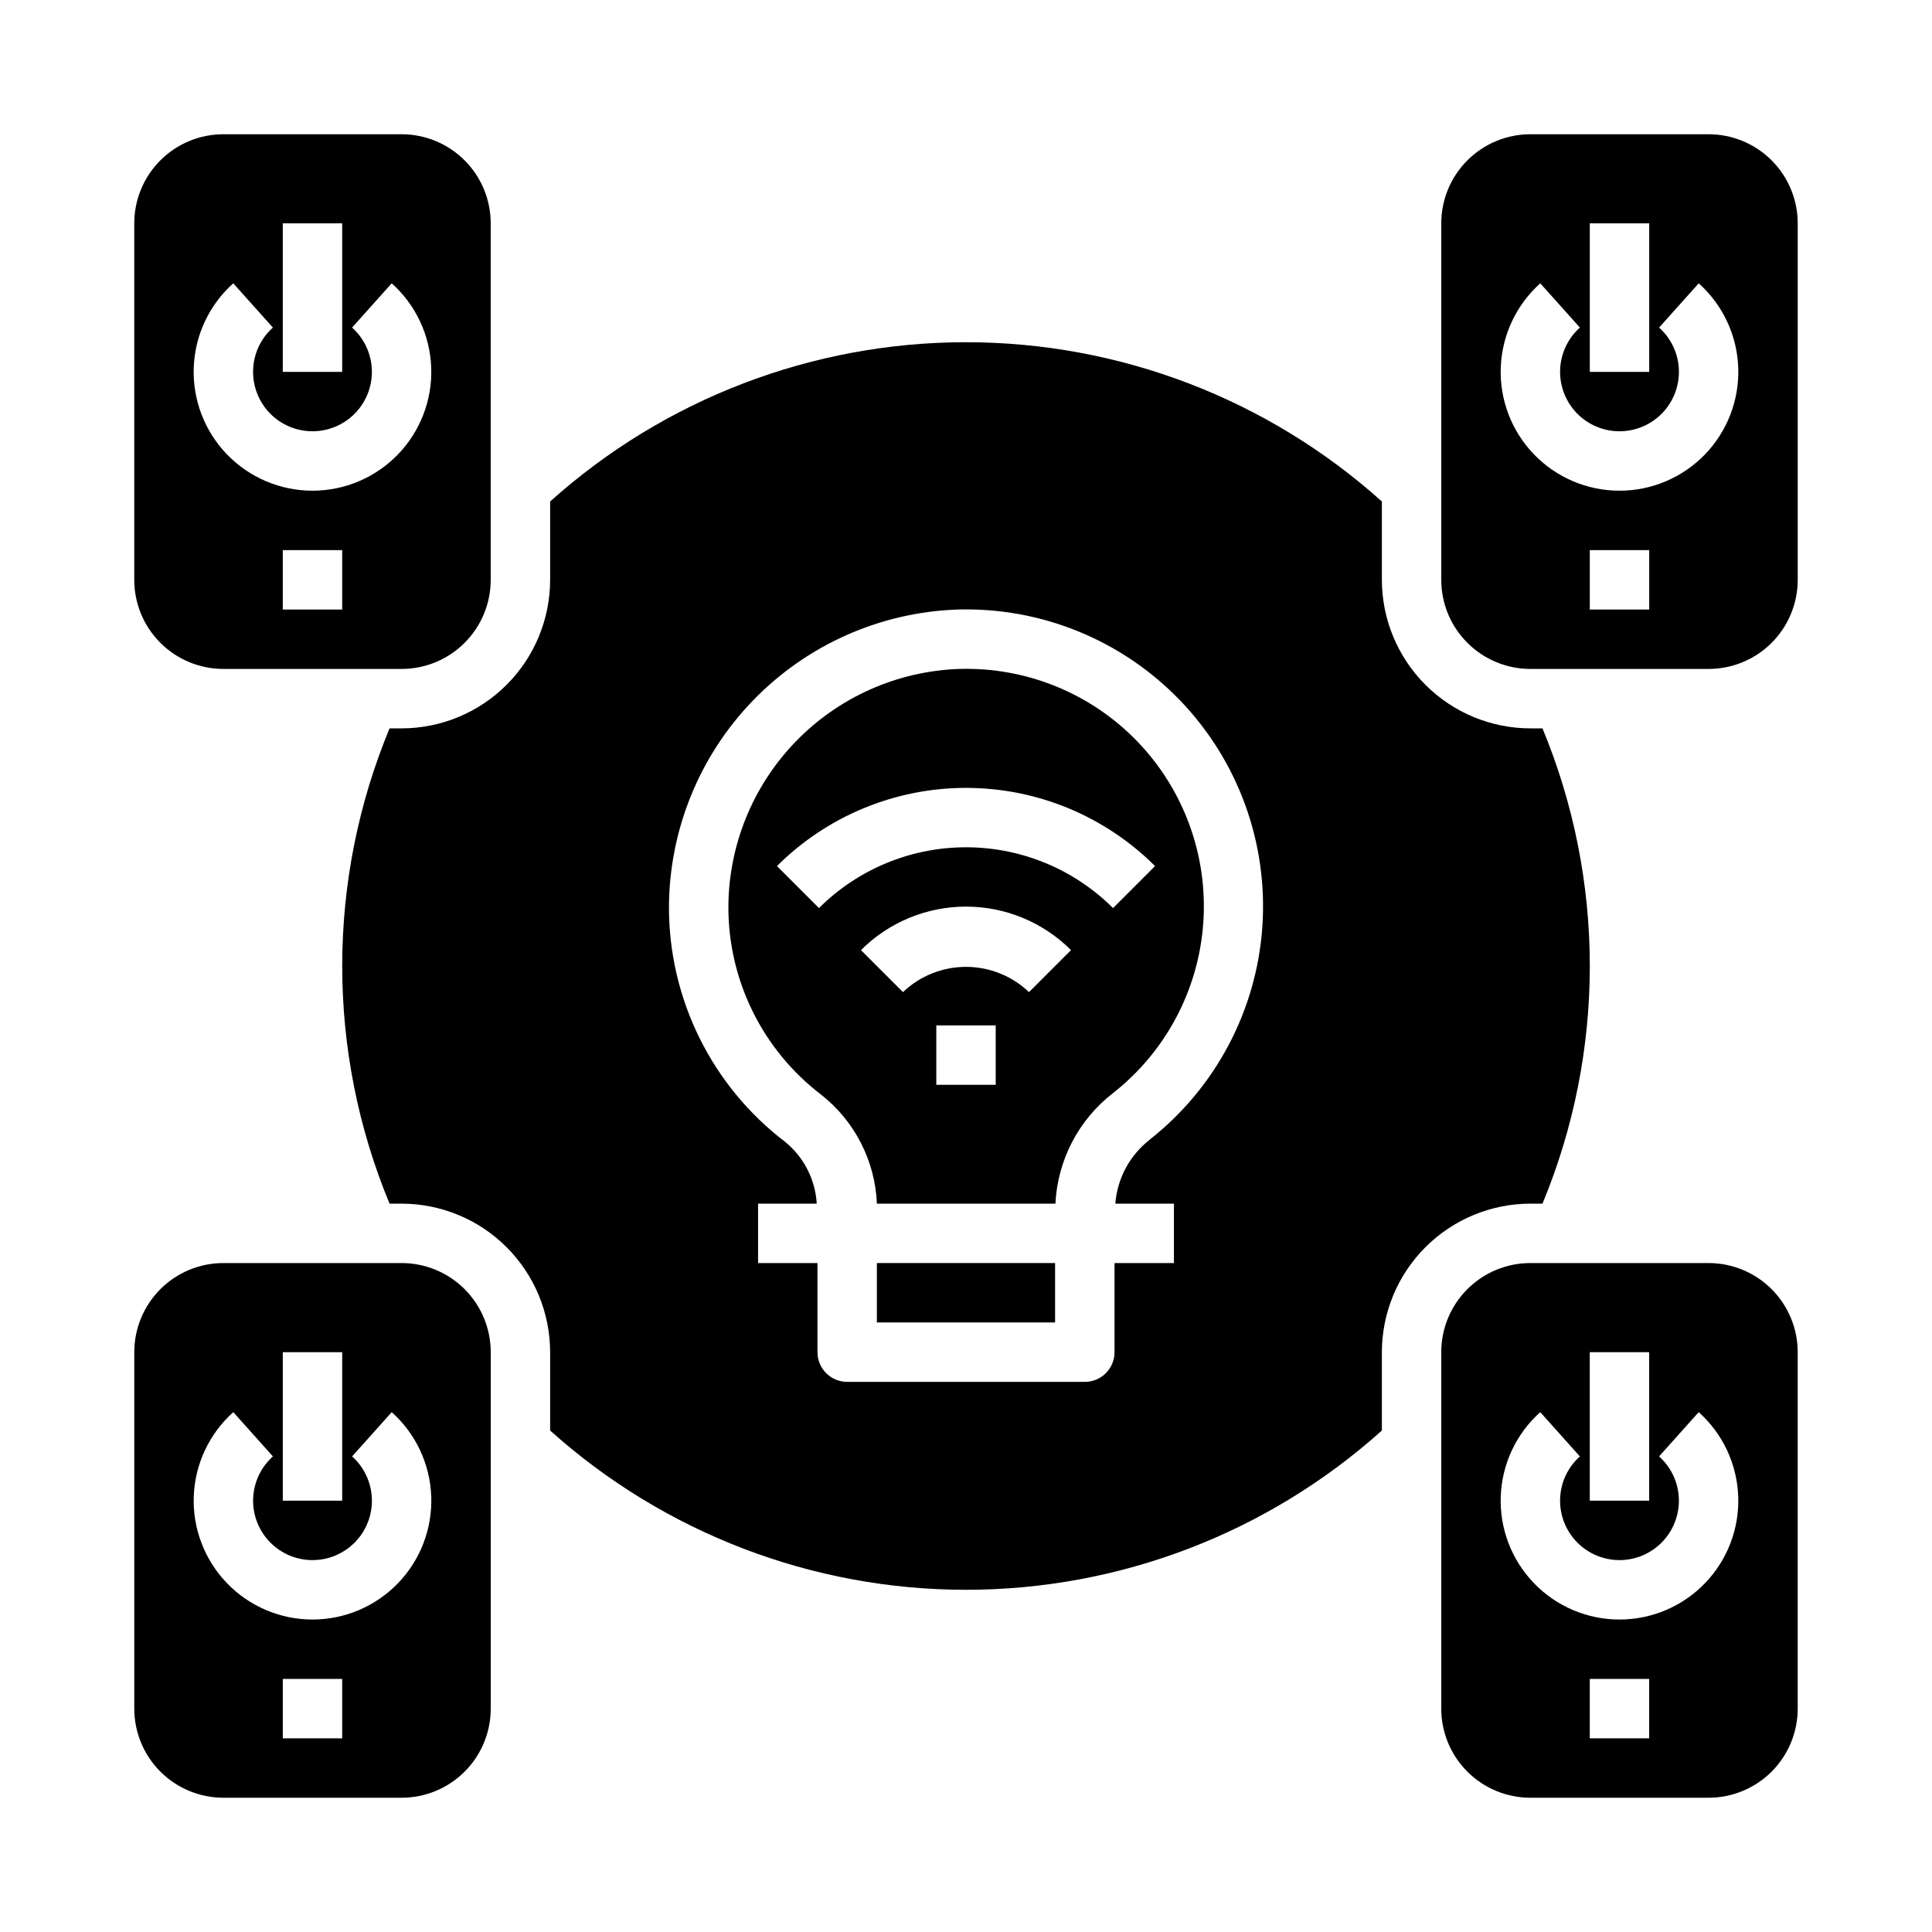
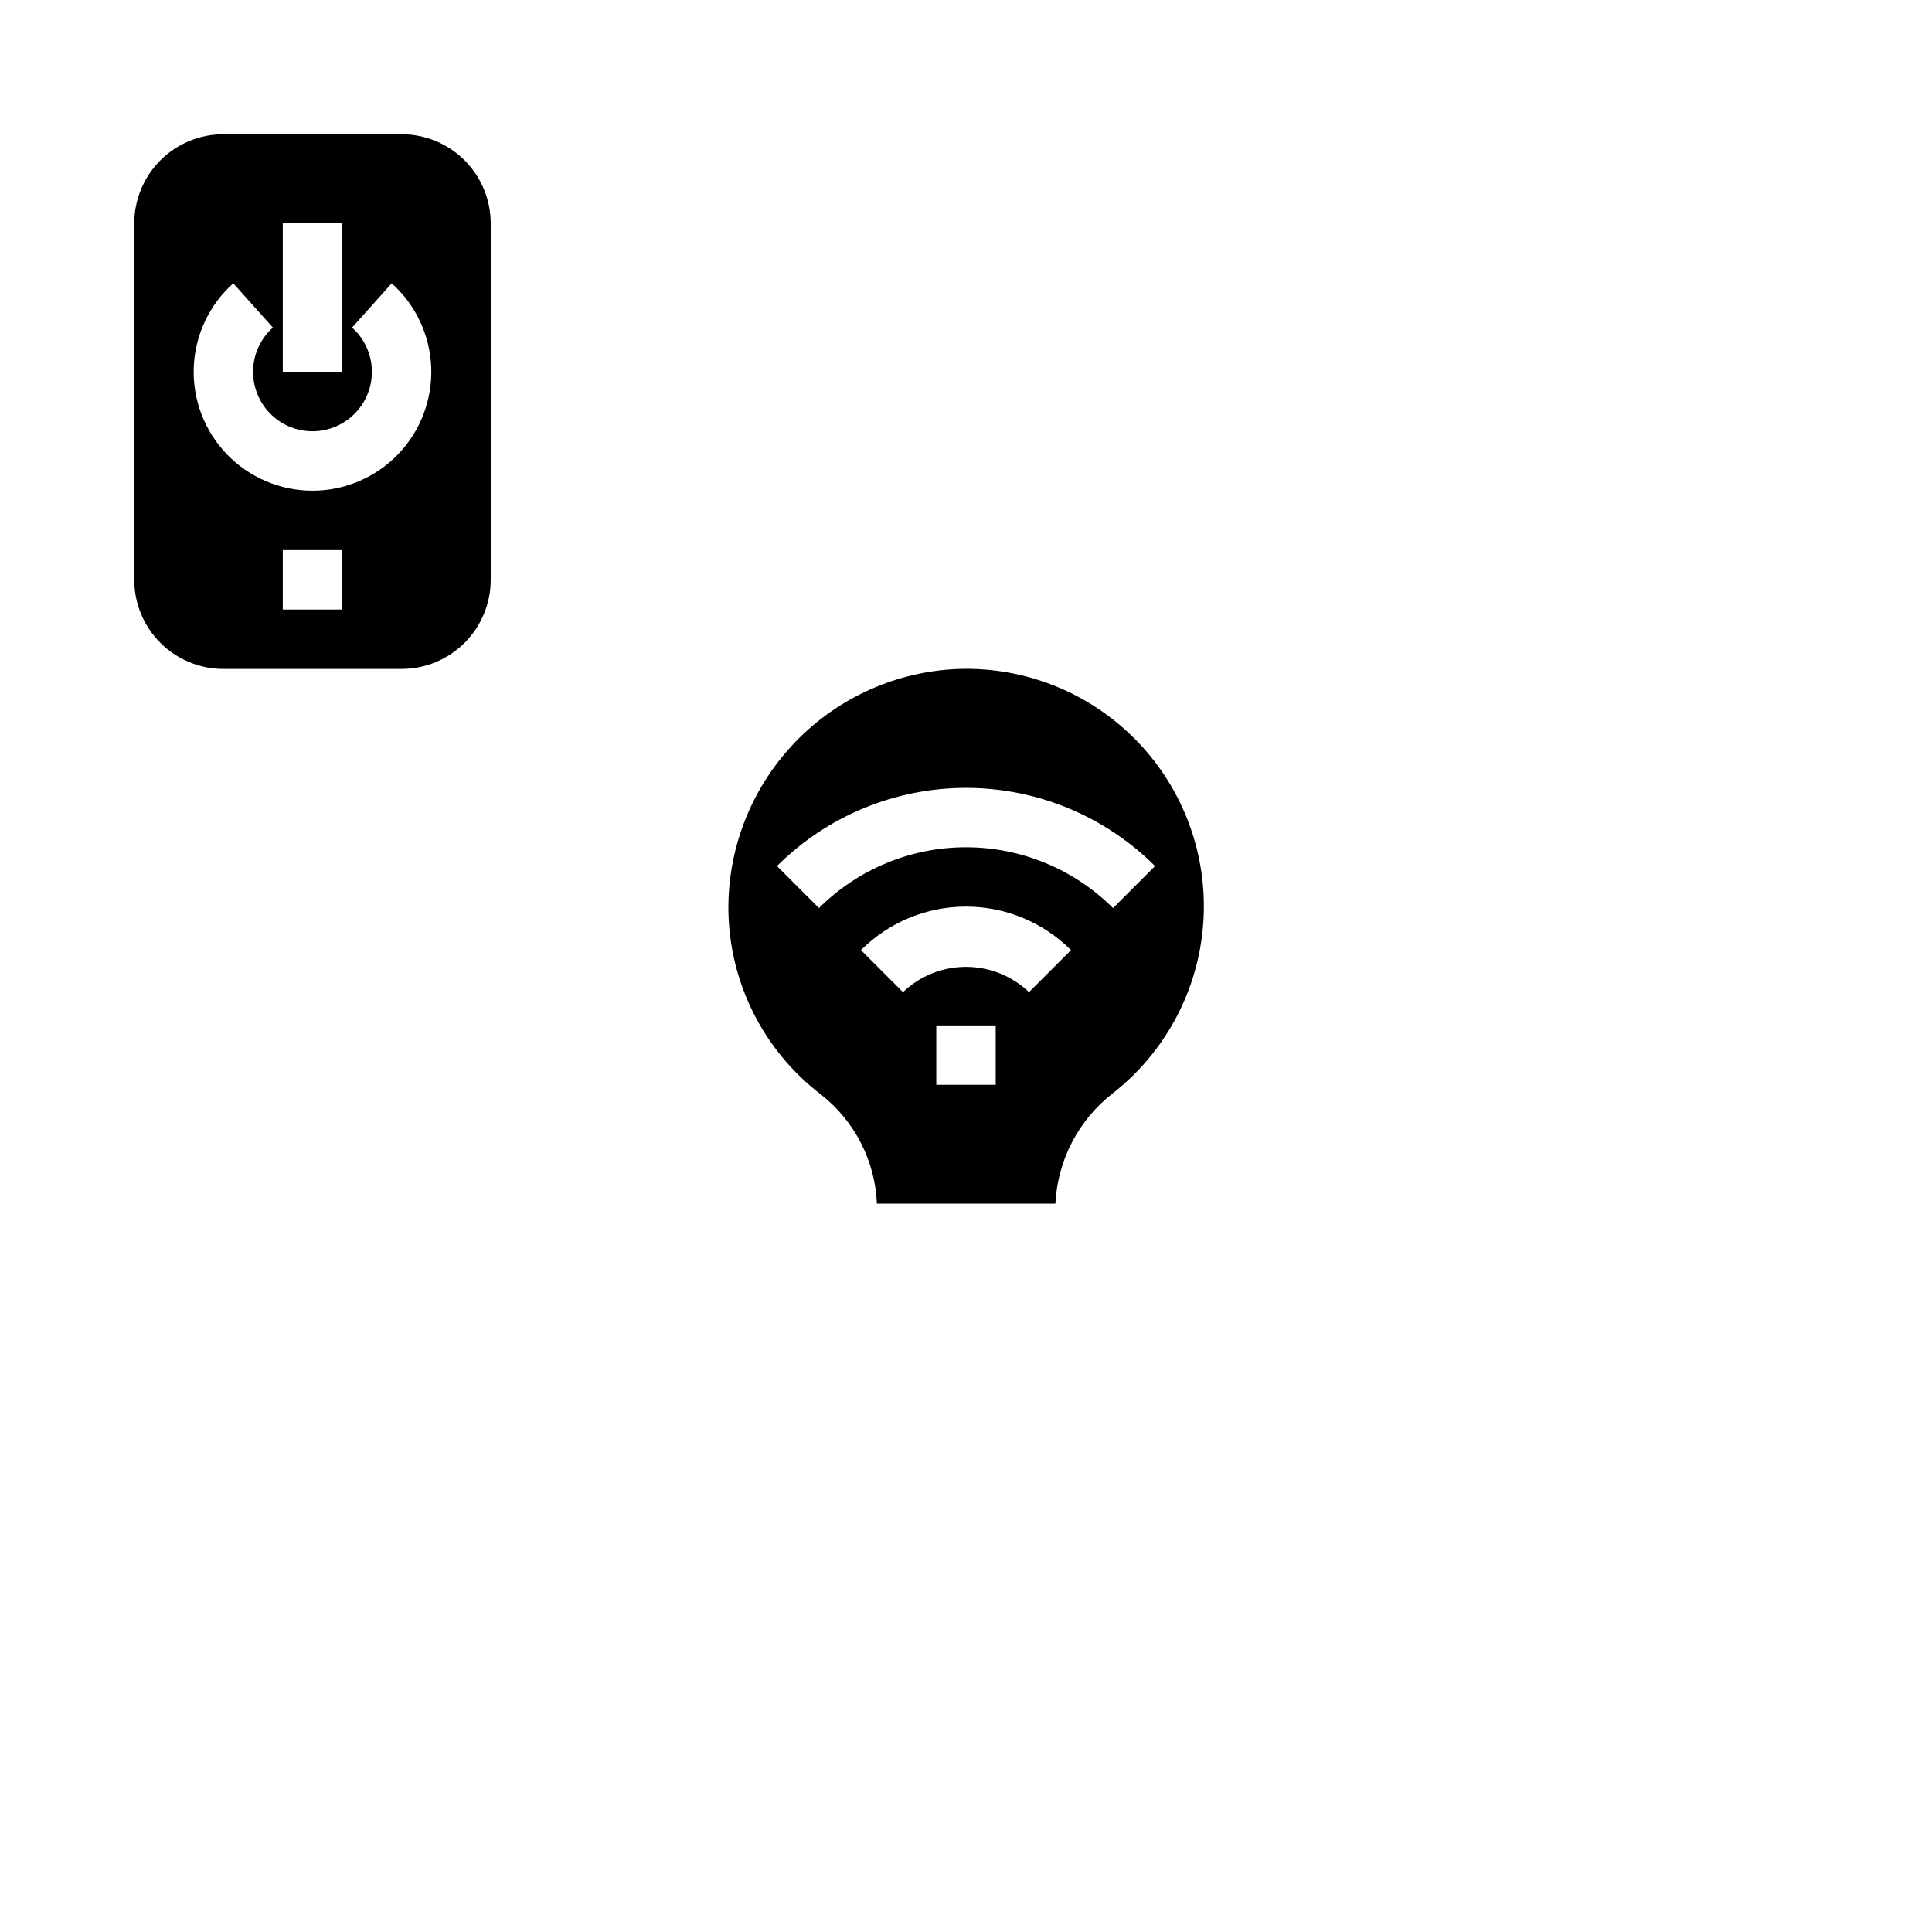
<svg xmlns="http://www.w3.org/2000/svg" fill="#000000" width="800px" height="800px" version="1.1" viewBox="144 144 512 512">
  <g>
    <path d="m179.58 297.66c0 6.262 2.488 12.27 6.918 16.695 4.426 4.43 10.434 6.918 16.699 6.918h47.23c6.266 0 12.27-2.488 16.699-6.918 4.43-4.426 6.918-10.434 6.918-16.695v-94.465c0-6.266-2.488-12.273-6.918-16.699-4.43-4.43-10.434-6.918-16.699-6.918h-47.23c-6.266 0-12.273 2.488-16.699 6.918-4.43 4.426-6.918 10.434-6.918 16.699zm55.105 7.871h-15.746v-15.746h15.742zm-15.746-102.34h15.742v39.359h-15.742zm-13.121 15.891 10.5 11.73c-3.188 2.852-5.082 6.875-5.238 11.152-0.16 4.273 1.426 8.43 4.394 11.508 2.969 3.082 7.059 4.82 11.336 4.82s8.371-1.738 11.34-4.82c2.969-3.078 4.555-7.234 4.394-11.508-0.16-4.277-2.051-8.301-5.238-11.152l10.5-11.73c6.375 5.703 10.156 13.754 10.473 22.305 0.316 8.547-2.859 16.855-8.793 23.016-5.934 6.156-14.121 9.637-22.676 9.637-8.551 0-16.738-3.481-22.672-9.637-5.938-6.16-9.109-14.469-8.793-23.016 0.316-8.551 4.098-16.602 10.473-22.305z" />
-     <path d="m274.05 502.34c0-6.266-2.488-12.27-6.918-16.699-4.43-4.43-10.434-6.918-16.699-6.918h-47.23c-6.266 0-12.273 2.488-16.699 6.918-4.43 4.43-6.918 10.434-6.918 16.699v94.465c0 6.262 2.488 12.27 6.918 16.699 4.426 4.426 10.434 6.914 16.699 6.914h47.23c6.266 0 12.27-2.488 16.699-6.914 4.43-4.43 6.918-10.438 6.918-16.699zm-55.105 0h15.742v39.359h-15.742zm15.742 102.34h-15.742v-15.746h15.742zm-7.871-31.488c-8.551 0-16.738-3.481-22.672-9.641-5.934-6.156-9.109-14.465-8.793-23.012 0.316-8.551 4.098-16.602 10.473-22.305l10.5 11.73c-3.188 2.852-5.082 6.879-5.238 11.152-0.16 4.273 1.426 8.43 4.394 11.508 2.969 3.082 7.059 4.82 11.336 4.82s8.371-1.738 11.34-4.82c2.969-3.078 4.555-7.234 4.394-11.508s-2.051-8.301-5.238-11.152l10.5-11.73c6.375 5.703 10.152 13.754 10.473 22.305 0.316 8.547-2.859 16.855-8.793 23.012-5.938 6.16-14.121 9.641-22.676 9.641z" />
-     <path d="m549.57 462.98h3.203c8.281-19.965 12.543-41.367 12.543-62.977 0-21.613-4.262-43.016-12.543-62.977h-3.203c-10.434-0.012-20.438-4.164-27.816-11.543-7.379-7.379-11.531-17.383-11.543-27.816v-20.77c-30.277-27.176-69.523-42.207-110.21-42.207s-79.934 15.031-110.21 42.207v20.77c-0.012 10.434-4.164 20.438-11.539 27.816-7.379 7.379-17.387 11.531-27.82 11.543h-3.195c-8.285 19.961-12.547 41.363-12.547 62.977s4.262 43.012 12.547 62.977h3.195c10.434 0.012 20.441 4.16 27.82 11.539 7.375 7.379 11.527 17.383 11.539 27.82v20.766c30.277 27.176 69.527 42.207 110.21 42.207s79.93-15.031 110.21-42.207v-20.766c0.012-10.438 4.164-20.441 11.543-27.82s17.383-11.527 27.816-11.539zm-100.91-16.918c-5.273 4.109-8.574 10.25-9.086 16.918h15.531v15.742h-15.742v23.617c0 2.086-0.832 4.09-2.305 5.566-1.477 1.477-3.481 2.305-5.566 2.305h-62.977c-4.348 0-7.875-3.523-7.875-7.871v-23.617h-15.742v-15.742h15.547c-0.375-6.43-3.449-12.398-8.461-16.438-19.324-14.766-30.672-37.684-30.703-62 0.043-20.477 8.012-40.141 22.238-54.871 14.223-14.727 33.598-23.375 54.059-24.133 22.227-0.699 43.711 8.043 59.137 24.062 15.43 16.016 23.355 37.816 21.82 60.004-1.535 22.184-12.391 42.684-29.875 56.426z" />
-     <path d="m376.38 478.72h47.23v15.742h-47.23z" />
-     <path d="m620.41 502.34c0-6.266-2.488-12.27-6.914-16.699-4.43-4.43-10.438-6.918-16.699-6.918h-47.234c-6.262 0-12.27 2.488-16.699 6.918-4.43 4.43-6.918 10.434-6.918 16.699v94.465c0 6.262 2.488 12.27 6.918 16.699 4.43 4.426 10.438 6.914 16.699 6.914h47.234c6.262 0 12.27-2.488 16.699-6.914 4.426-4.43 6.914-10.438 6.914-16.699zm-55.105 0h15.742v39.359h-15.738zm15.742 102.34h-15.738v-15.746h15.742zm-7.871-31.488h0.004c-8.555 0-16.738-3.481-22.672-9.641-5.938-6.156-9.109-14.465-8.793-23.012 0.316-8.551 4.094-16.602 10.469-22.305l10.5 11.73h0.004c-3.191 2.852-5.082 6.879-5.242 11.152-0.16 4.273 1.43 8.43 4.394 11.508 2.969 3.082 7.062 4.82 11.34 4.82s8.371-1.738 11.336-4.82c2.969-3.078 4.555-7.234 4.398-11.508-0.16-4.273-2.055-8.301-5.242-11.152l10.5-11.73c6.375 5.703 10.156 13.754 10.473 22.305 0.316 8.547-2.859 16.855-8.793 23.012-5.934 6.16-14.121 9.641-22.672 9.641z" />
-     <path d="m525.95 297.66c0 6.262 2.488 12.27 6.918 16.695 4.43 4.43 10.438 6.918 16.699 6.918h47.234c6.262 0 12.27-2.488 16.699-6.918 4.426-4.426 6.914-10.434 6.914-16.695v-94.465c0-6.266-2.488-12.273-6.914-16.699-4.43-4.43-10.438-6.918-16.699-6.918h-47.234c-6.262 0-12.27 2.488-16.699 6.918-4.43 4.426-6.918 10.434-6.918 16.699zm55.105 7.871h-15.742v-15.746h15.742zm-15.742-102.34h15.742v39.359h-15.742zm-13.125 15.891 10.5 11.73h0.004c-3.191 2.852-5.082 6.875-5.242 11.152-0.16 4.273 1.43 8.43 4.394 11.508 2.969 3.082 7.062 4.82 11.34 4.82s8.371-1.738 11.336-4.82c2.969-3.078 4.555-7.234 4.398-11.508-0.16-4.277-2.055-8.301-5.242-11.152l10.5-11.73c6.375 5.703 10.156 13.754 10.473 22.305 0.316 8.547-2.856 16.855-8.793 23.016-5.934 6.156-14.117 9.637-22.672 9.637-8.555 0-16.738-3.481-22.676-9.637-5.934-6.16-9.109-14.469-8.793-23.016 0.32-8.551 4.098-16.602 10.473-22.305z" />
    <path d="m398.05 321.28c-16.367 0.605-31.867 7.523-43.242 19.305-11.379 11.785-17.75 27.516-17.781 43.895 0.023 19.449 9.098 37.781 24.551 49.594 8.926 7.004 14.34 17.566 14.809 28.906h47.312-0.004c0.566-11.527 6.141-22.234 15.266-29.301 14.004-10.992 22.695-27.402 23.926-45.16 1.227-17.758-5.125-35.207-17.48-48.023-12.355-12.812-29.562-19.797-47.355-19.215zm9.824 110.21h-15.746v-15.746h15.742zm8.824-24.57c-4.5-4.293-10.48-6.691-16.699-6.691-6.223 0-12.203 2.398-16.703 6.691l-11.133-11.133h0.004c7.379-7.379 17.391-11.527 27.832-11.527 10.438 0 20.449 4.148 27.828 11.527zm22.27-22.27c-10.344-10.316-24.355-16.113-38.965-16.113s-28.625 5.797-38.969 16.113l-11.133-11.133h0.004c13.297-13.266 31.312-20.719 50.098-20.719 18.781 0 36.801 7.453 50.098 20.719z" />
  </g>
</svg>